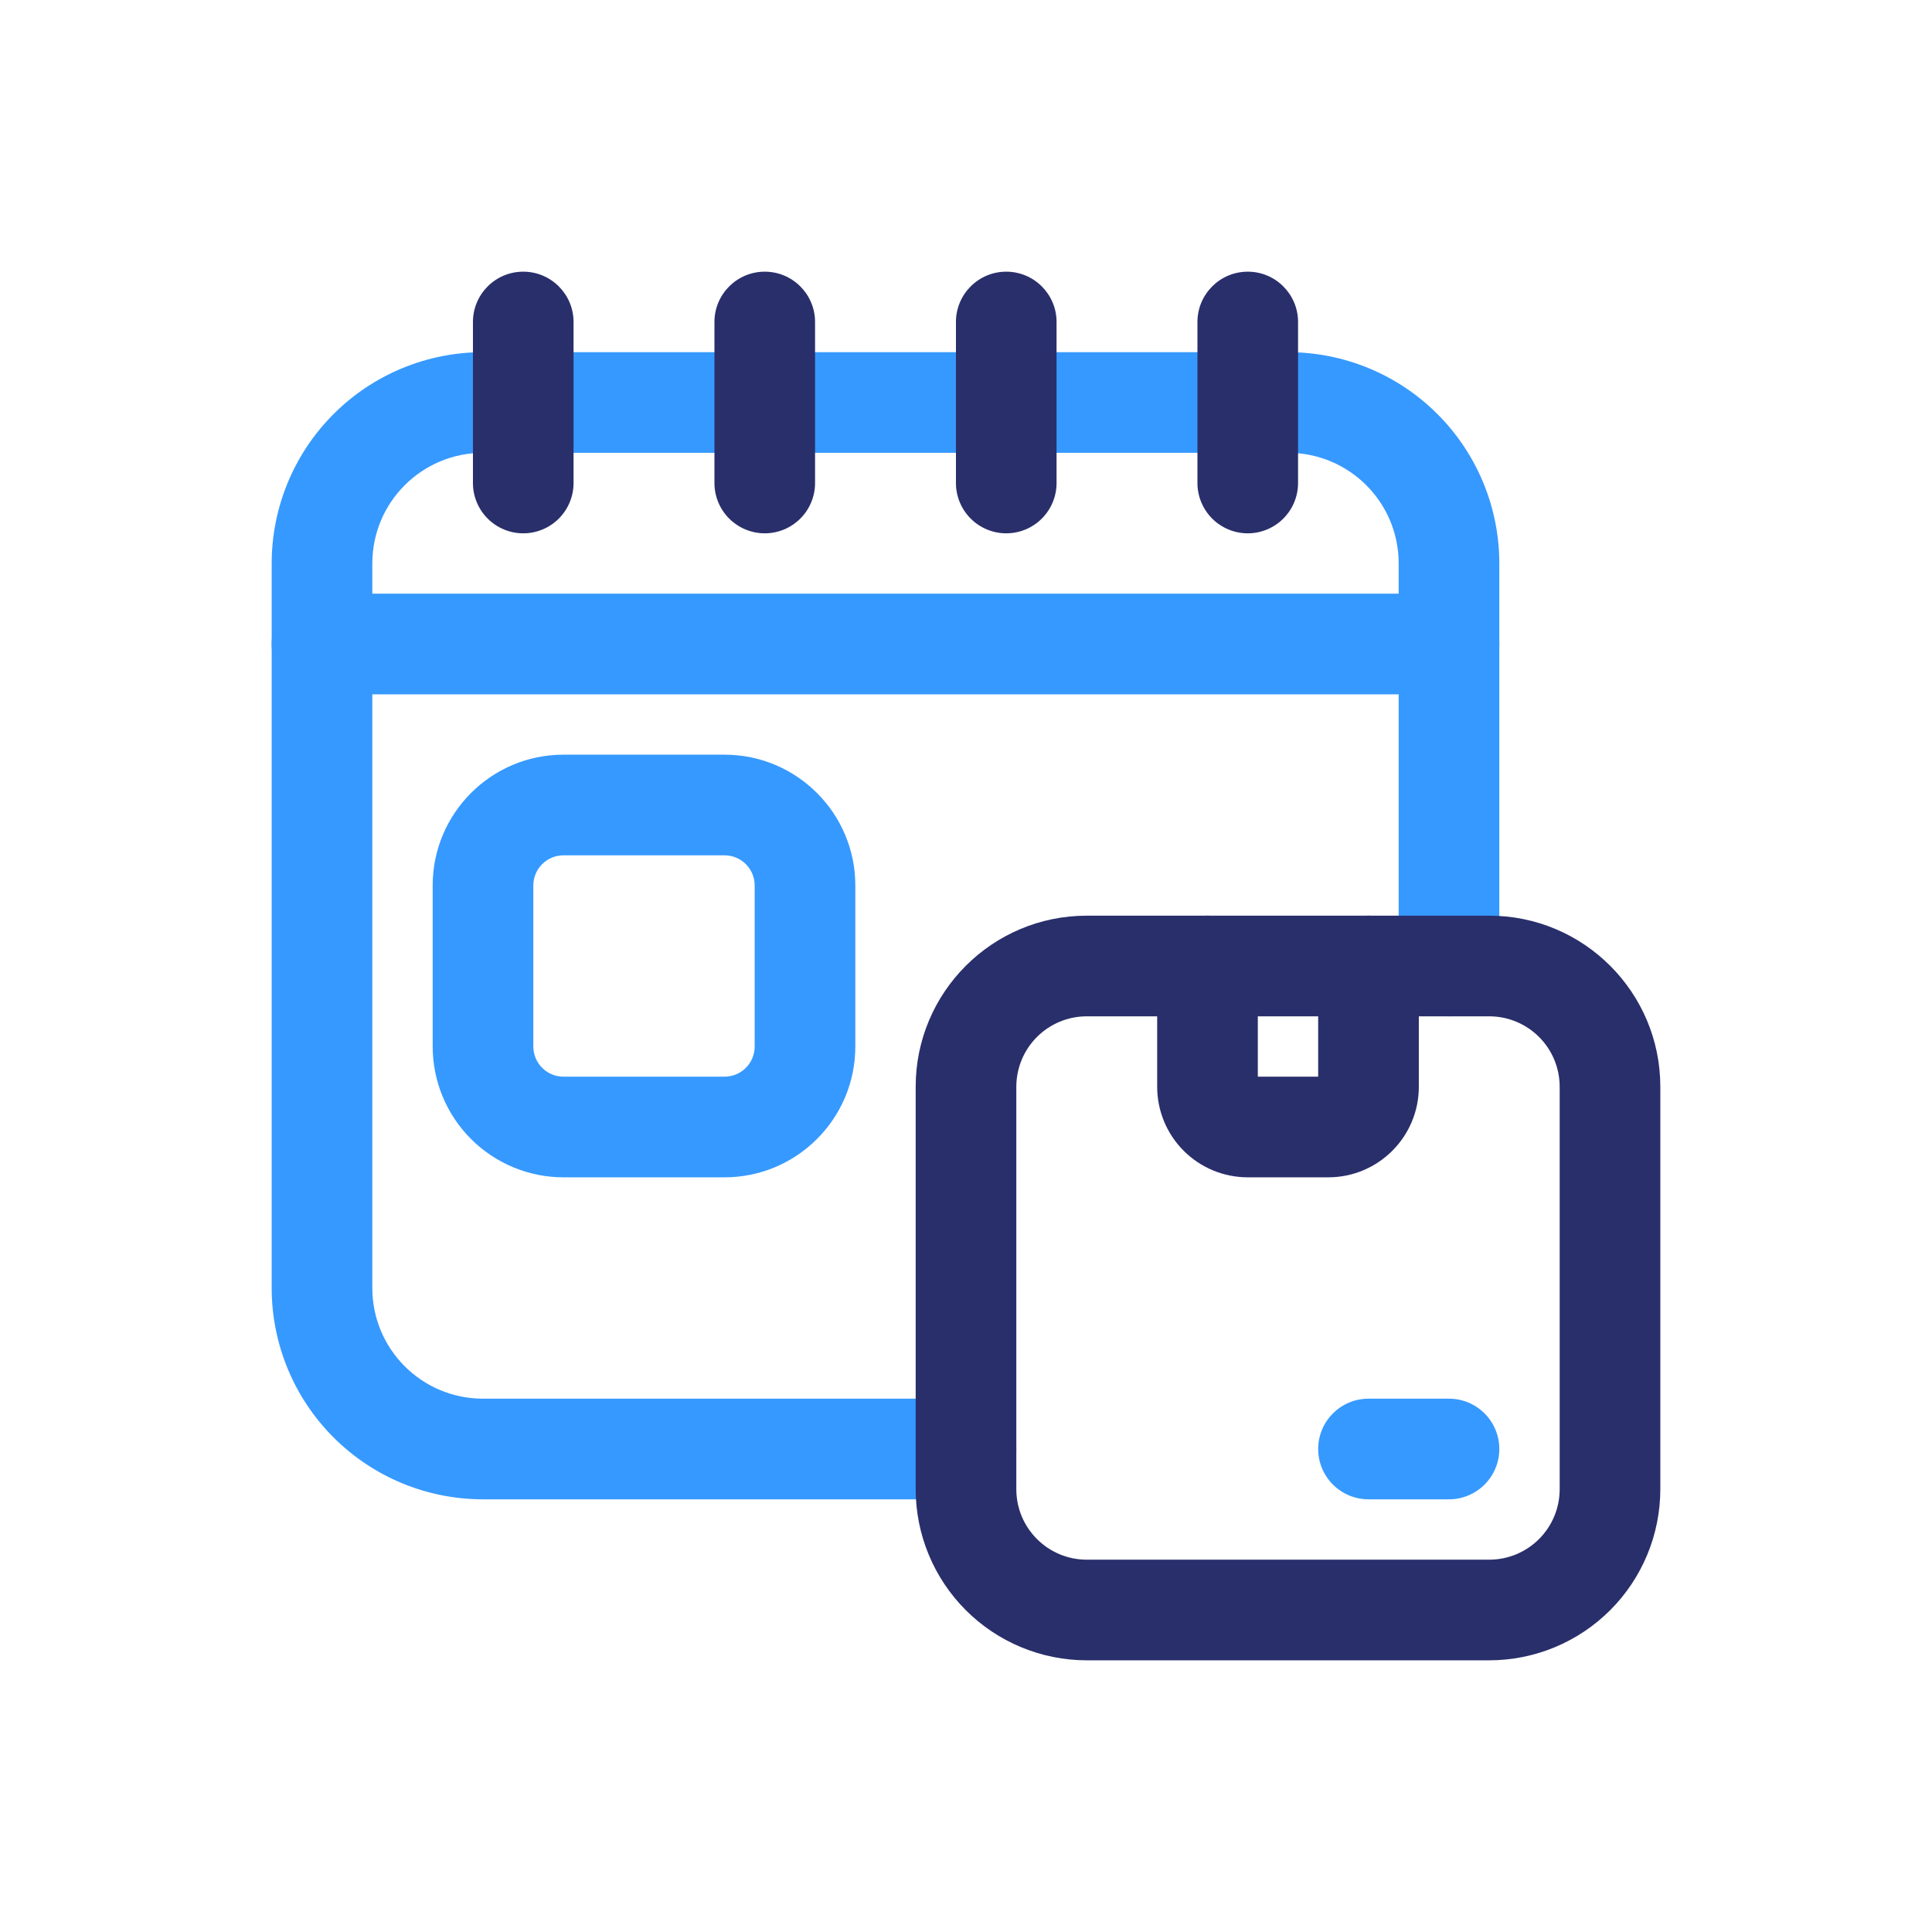
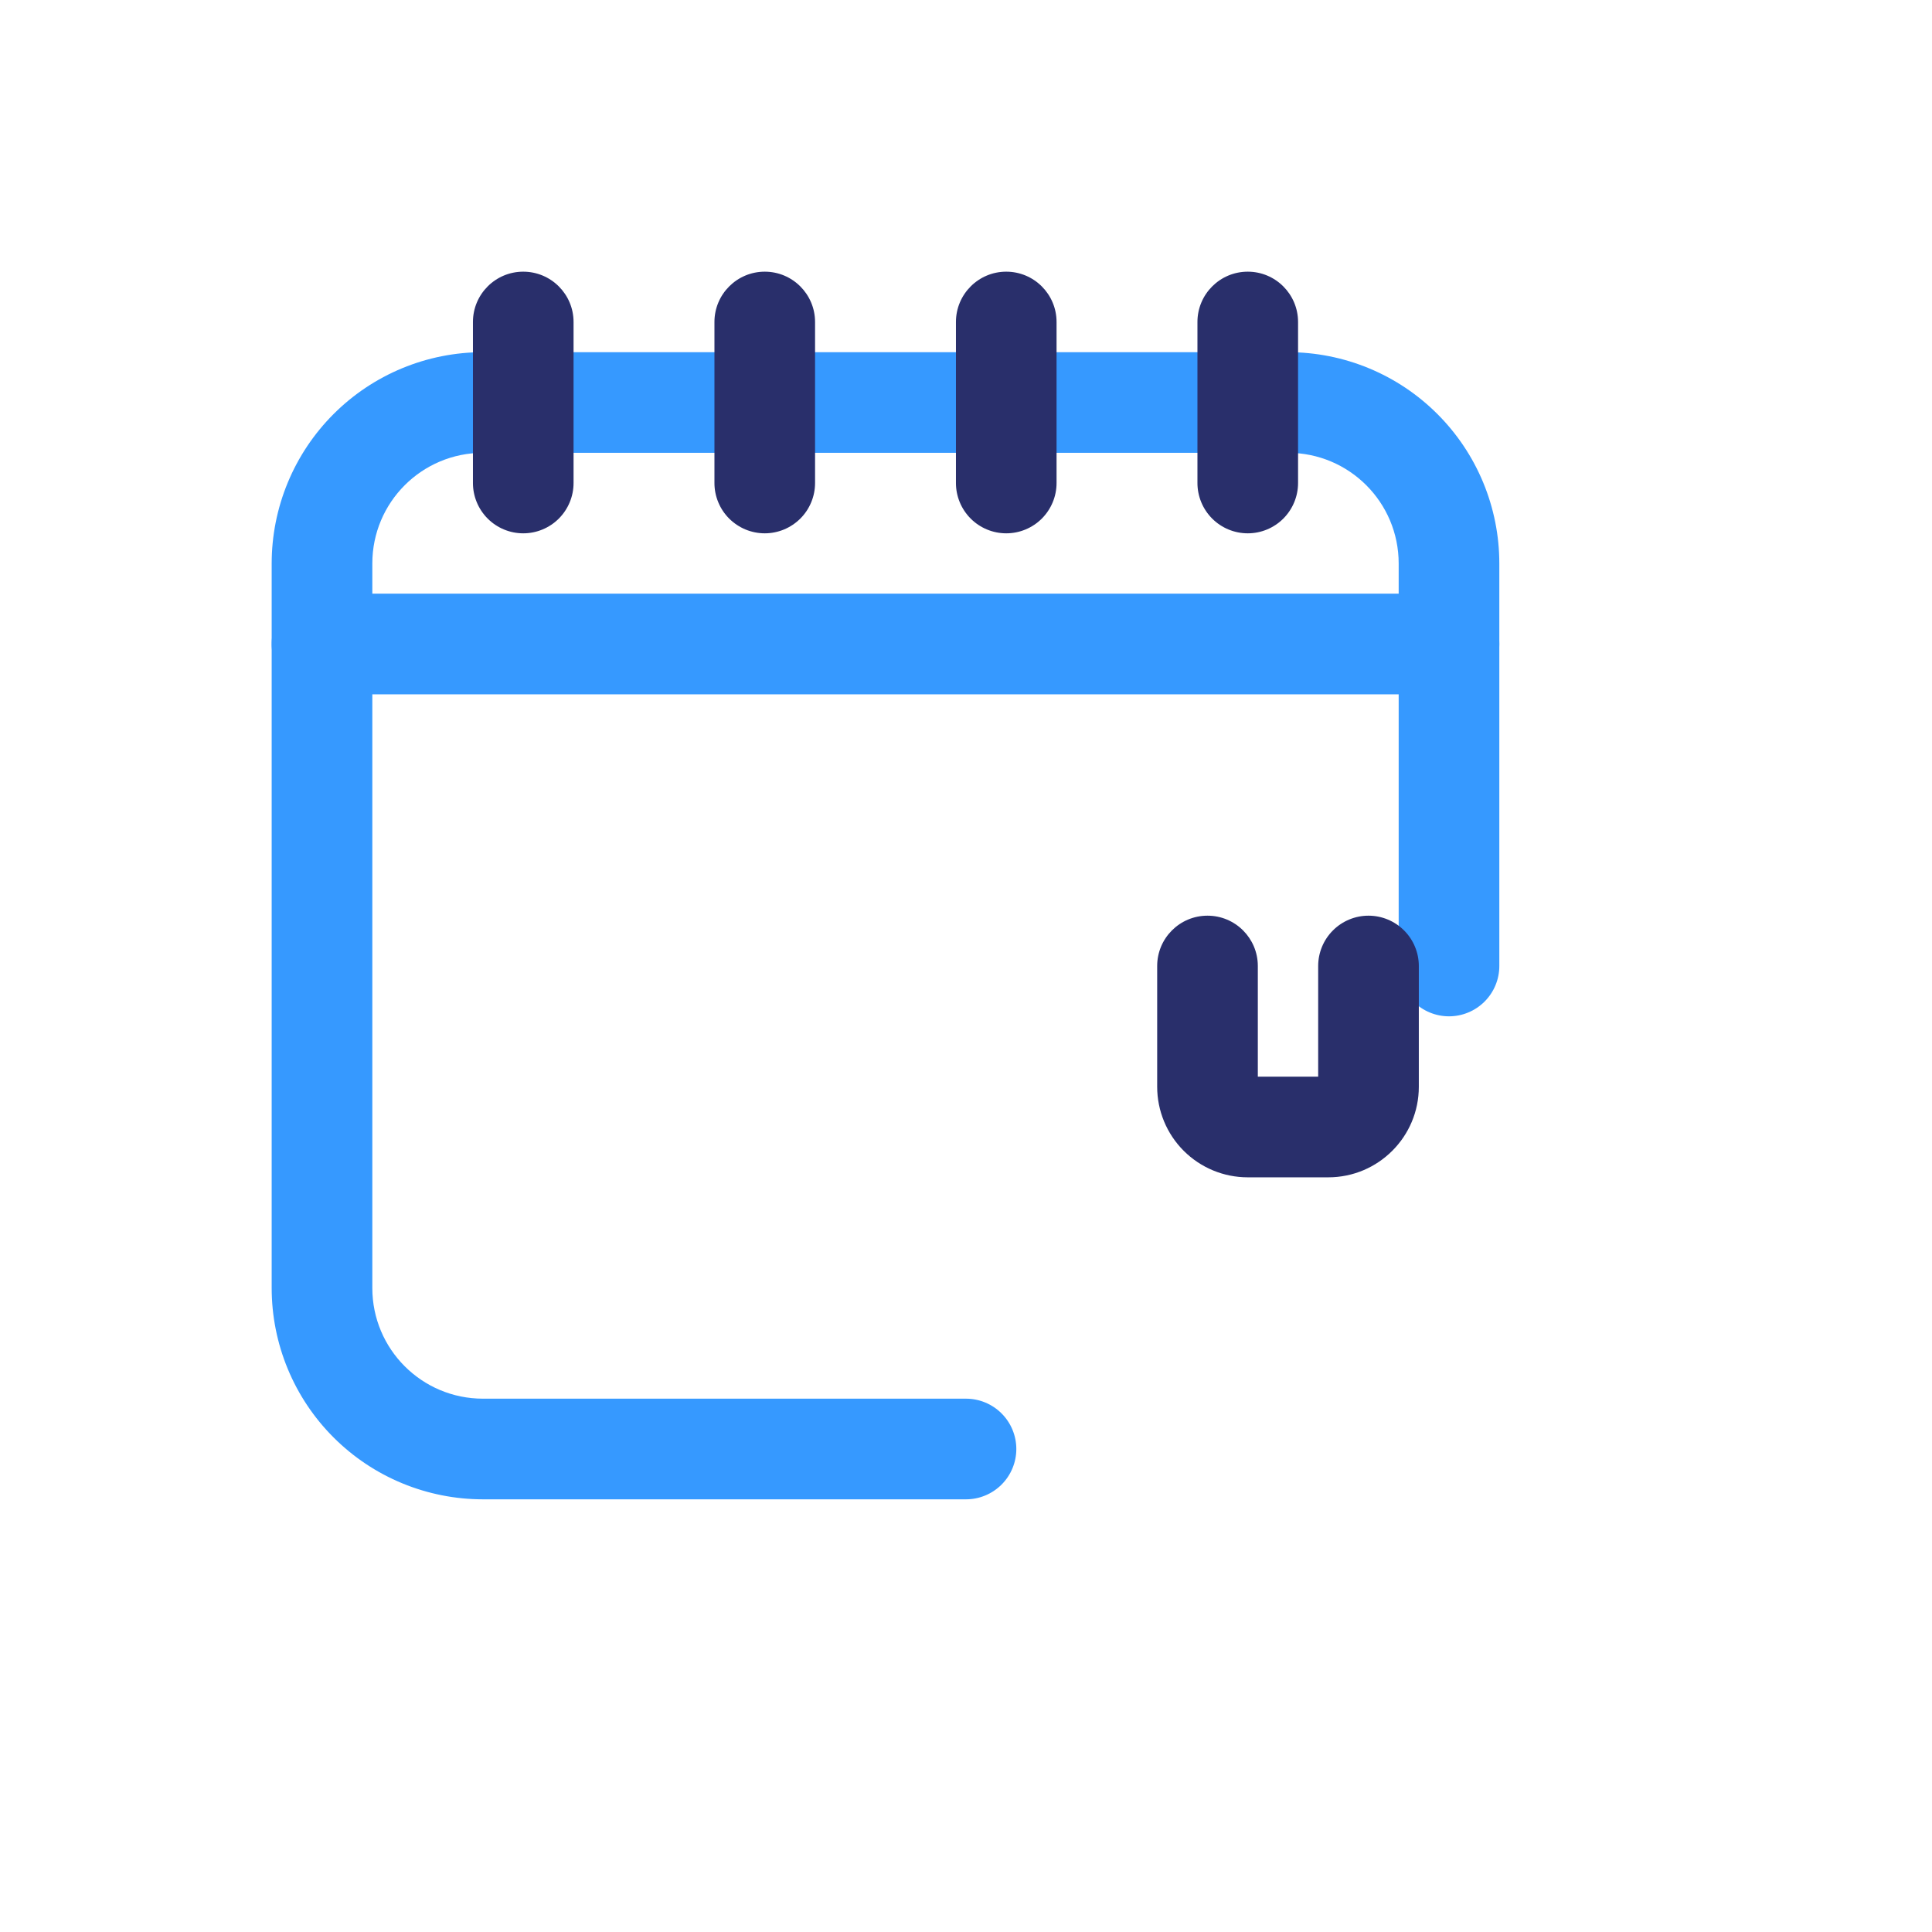
<svg xmlns="http://www.w3.org/2000/svg" width="63" height="63" viewBox="0 0 63 63" fill="none">
  <path fill-rule="evenodd" clip-rule="evenodd" d="M8.859 21C8.859 20.094 9.594 19.359 10.5 19.359H47.25C47.685 19.359 48.102 19.532 48.41 19.84C48.718 20.148 48.891 20.565 48.891 21C48.891 21.435 48.718 21.852 48.41 22.16C48.102 22.468 47.685 22.641 47.25 22.641H10.5C10.065 22.641 9.648 22.468 9.34 22.16C9.032 21.852 8.859 21.435 8.859 21Z" fill="#3699FF" />
  <path fill-rule="evenodd" clip-rule="evenodd" d="M8.859 18.375C8.859 17.47 9.037 16.574 9.383 15.738C9.729 14.902 10.237 14.142 10.877 13.502C11.517 12.862 12.277 12.354 13.113 12.008C13.949 11.662 14.845 11.484 15.75 11.484H42C42.905 11.484 43.801 11.662 44.637 12.008C45.474 12.354 46.233 12.862 46.873 13.502C47.513 14.142 48.021 14.902 48.367 15.738C48.713 16.574 48.891 17.47 48.891 18.375V31.5C48.891 31.935 48.718 32.352 48.41 32.66C48.102 32.968 47.685 33.141 47.25 33.141C46.815 33.141 46.398 32.968 46.09 32.66C45.782 32.352 45.609 31.935 45.609 31.5V18.375C45.609 16.38 43.995 14.766 42 14.766H15.75C13.755 14.766 12.141 16.38 12.141 18.375V42C12.141 43.995 13.755 45.609 15.75 45.609H31.5C31.935 45.609 32.352 45.782 32.66 46.09C32.968 46.398 33.141 46.815 33.141 47.25C33.141 47.685 32.968 48.102 32.66 48.41C32.352 48.718 31.935 48.891 31.5 48.891H15.75C14.845 48.891 13.949 48.713 13.113 48.367C12.277 48.021 11.517 47.513 10.877 46.873C10.237 46.233 9.729 45.474 9.383 44.637C9.037 43.801 8.859 42.905 8.859 42V18.375Z" fill="#3699FF" />
-   <path fill-rule="evenodd" clip-rule="evenodd" d="M18.375 27.891C18.114 27.891 17.863 27.994 17.679 28.179C17.494 28.363 17.391 28.614 17.391 28.875V34.125C17.391 34.668 17.832 35.109 18.375 35.109H23.625C23.886 35.109 24.137 35.006 24.321 34.821C24.506 34.636 24.609 34.386 24.609 34.125V28.875C24.609 28.614 24.506 28.363 24.321 28.179C24.137 27.994 23.886 27.891 23.625 27.891H18.375ZM14.109 28.875C14.109 26.52 16.02 24.609 18.375 24.609H23.625C25.98 24.609 27.891 26.52 27.891 28.875V34.125C27.891 36.48 25.98 38.391 23.625 38.391H18.375C17.244 38.391 16.159 37.941 15.359 37.141C14.559 36.341 14.109 35.256 14.109 34.125V28.875Z" fill="#3699FF" />
  <path fill-rule="evenodd" clip-rule="evenodd" d="M17.062 8.859C17.968 8.859 18.703 9.594 18.703 10.5V15.75C18.703 16.185 18.53 16.602 18.223 16.91C17.915 17.218 17.498 17.391 17.062 17.391C16.627 17.391 16.21 17.218 15.902 16.91C15.595 16.602 15.422 16.185 15.422 15.75V10.5C15.422 9.594 16.157 8.859 17.062 8.859ZM24.938 8.859C25.843 8.859 26.578 9.594 26.578 10.5V15.75C26.578 15.965 26.536 16.179 26.453 16.378C26.371 16.577 26.25 16.758 26.098 16.91C25.945 17.062 25.764 17.183 25.565 17.266C25.366 17.348 25.153 17.391 24.938 17.391C24.722 17.391 24.509 17.348 24.31 17.266C24.111 17.183 23.93 17.062 23.777 16.91C23.625 16.758 23.504 16.577 23.422 16.378C23.339 16.179 23.297 15.965 23.297 15.75V10.5C23.297 9.594 24.032 8.859 24.938 8.859ZM32.812 8.859C33.718 8.859 34.453 9.594 34.453 10.5V15.75C34.453 16.185 34.28 16.602 33.973 16.91C33.665 17.218 33.248 17.391 32.812 17.391C32.377 17.391 31.96 17.218 31.652 16.91C31.345 16.602 31.172 16.185 31.172 15.75V10.5C31.172 9.594 31.907 8.859 32.812 8.859ZM40.688 8.859C41.593 8.859 42.328 9.594 42.328 10.5V15.75C42.328 16.185 42.155 16.602 41.848 16.91C41.54 17.218 41.123 17.391 40.688 17.391C40.252 17.391 39.835 17.218 39.527 16.91C39.22 16.602 39.047 16.185 39.047 15.75V10.5C39.047 9.594 39.782 8.859 40.688 8.859ZM39.375 29.859C40.281 29.859 41.016 30.594 41.016 31.5V35.109H42.984V31.5C42.984 31.065 43.157 30.648 43.465 30.34C43.773 30.032 44.19 29.859 44.625 29.859C45.06 29.859 45.477 30.032 45.785 30.34C46.093 30.648 46.266 31.065 46.266 31.5V35.438C46.266 37.068 44.943 38.391 43.312 38.391H40.688C39.904 38.391 39.153 38.08 38.599 37.526C38.045 36.972 37.734 36.221 37.734 35.438V31.5C37.734 30.594 38.469 29.859 39.375 29.859Z" fill="#292F6B" />
-   <path fill-rule="evenodd" clip-rule="evenodd" d="M42.984 47.25C42.984 46.344 43.719 45.609 44.625 45.609H47.25C47.685 45.609 48.102 45.782 48.41 46.09C48.718 46.398 48.891 46.815 48.891 47.25C48.891 47.685 48.718 48.102 48.41 48.41C48.102 48.718 47.685 48.891 47.25 48.891H44.625C44.19 48.891 43.773 48.718 43.465 48.41C43.157 48.102 42.984 47.685 42.984 47.25Z" fill="#3699FF" />
-   <path fill-rule="evenodd" clip-rule="evenodd" d="M35.438 33.141C34.828 33.141 34.245 33.383 33.814 33.814C33.383 34.245 33.141 34.828 33.141 35.438V48.562C33.141 49.83 34.17 50.859 35.438 50.859H48.562C49.172 50.859 49.755 50.617 50.186 50.186C50.617 49.755 50.859 49.172 50.859 48.562V35.438C50.859 34.828 50.617 34.245 50.186 33.814C49.755 33.383 49.172 33.141 48.562 33.141H35.438ZM29.859 35.438C29.859 32.358 32.358 29.859 35.438 29.859H48.562C51.642 29.859 54.141 32.358 54.141 35.438V48.562C54.14 50.042 53.552 51.46 52.506 52.506C51.46 53.552 50.042 54.14 48.562 54.141H35.438C33.958 54.14 32.54 53.552 31.494 52.506C30.448 51.46 29.86 50.042 29.859 48.562V35.438Z" fill="#292F6B" />
</svg>